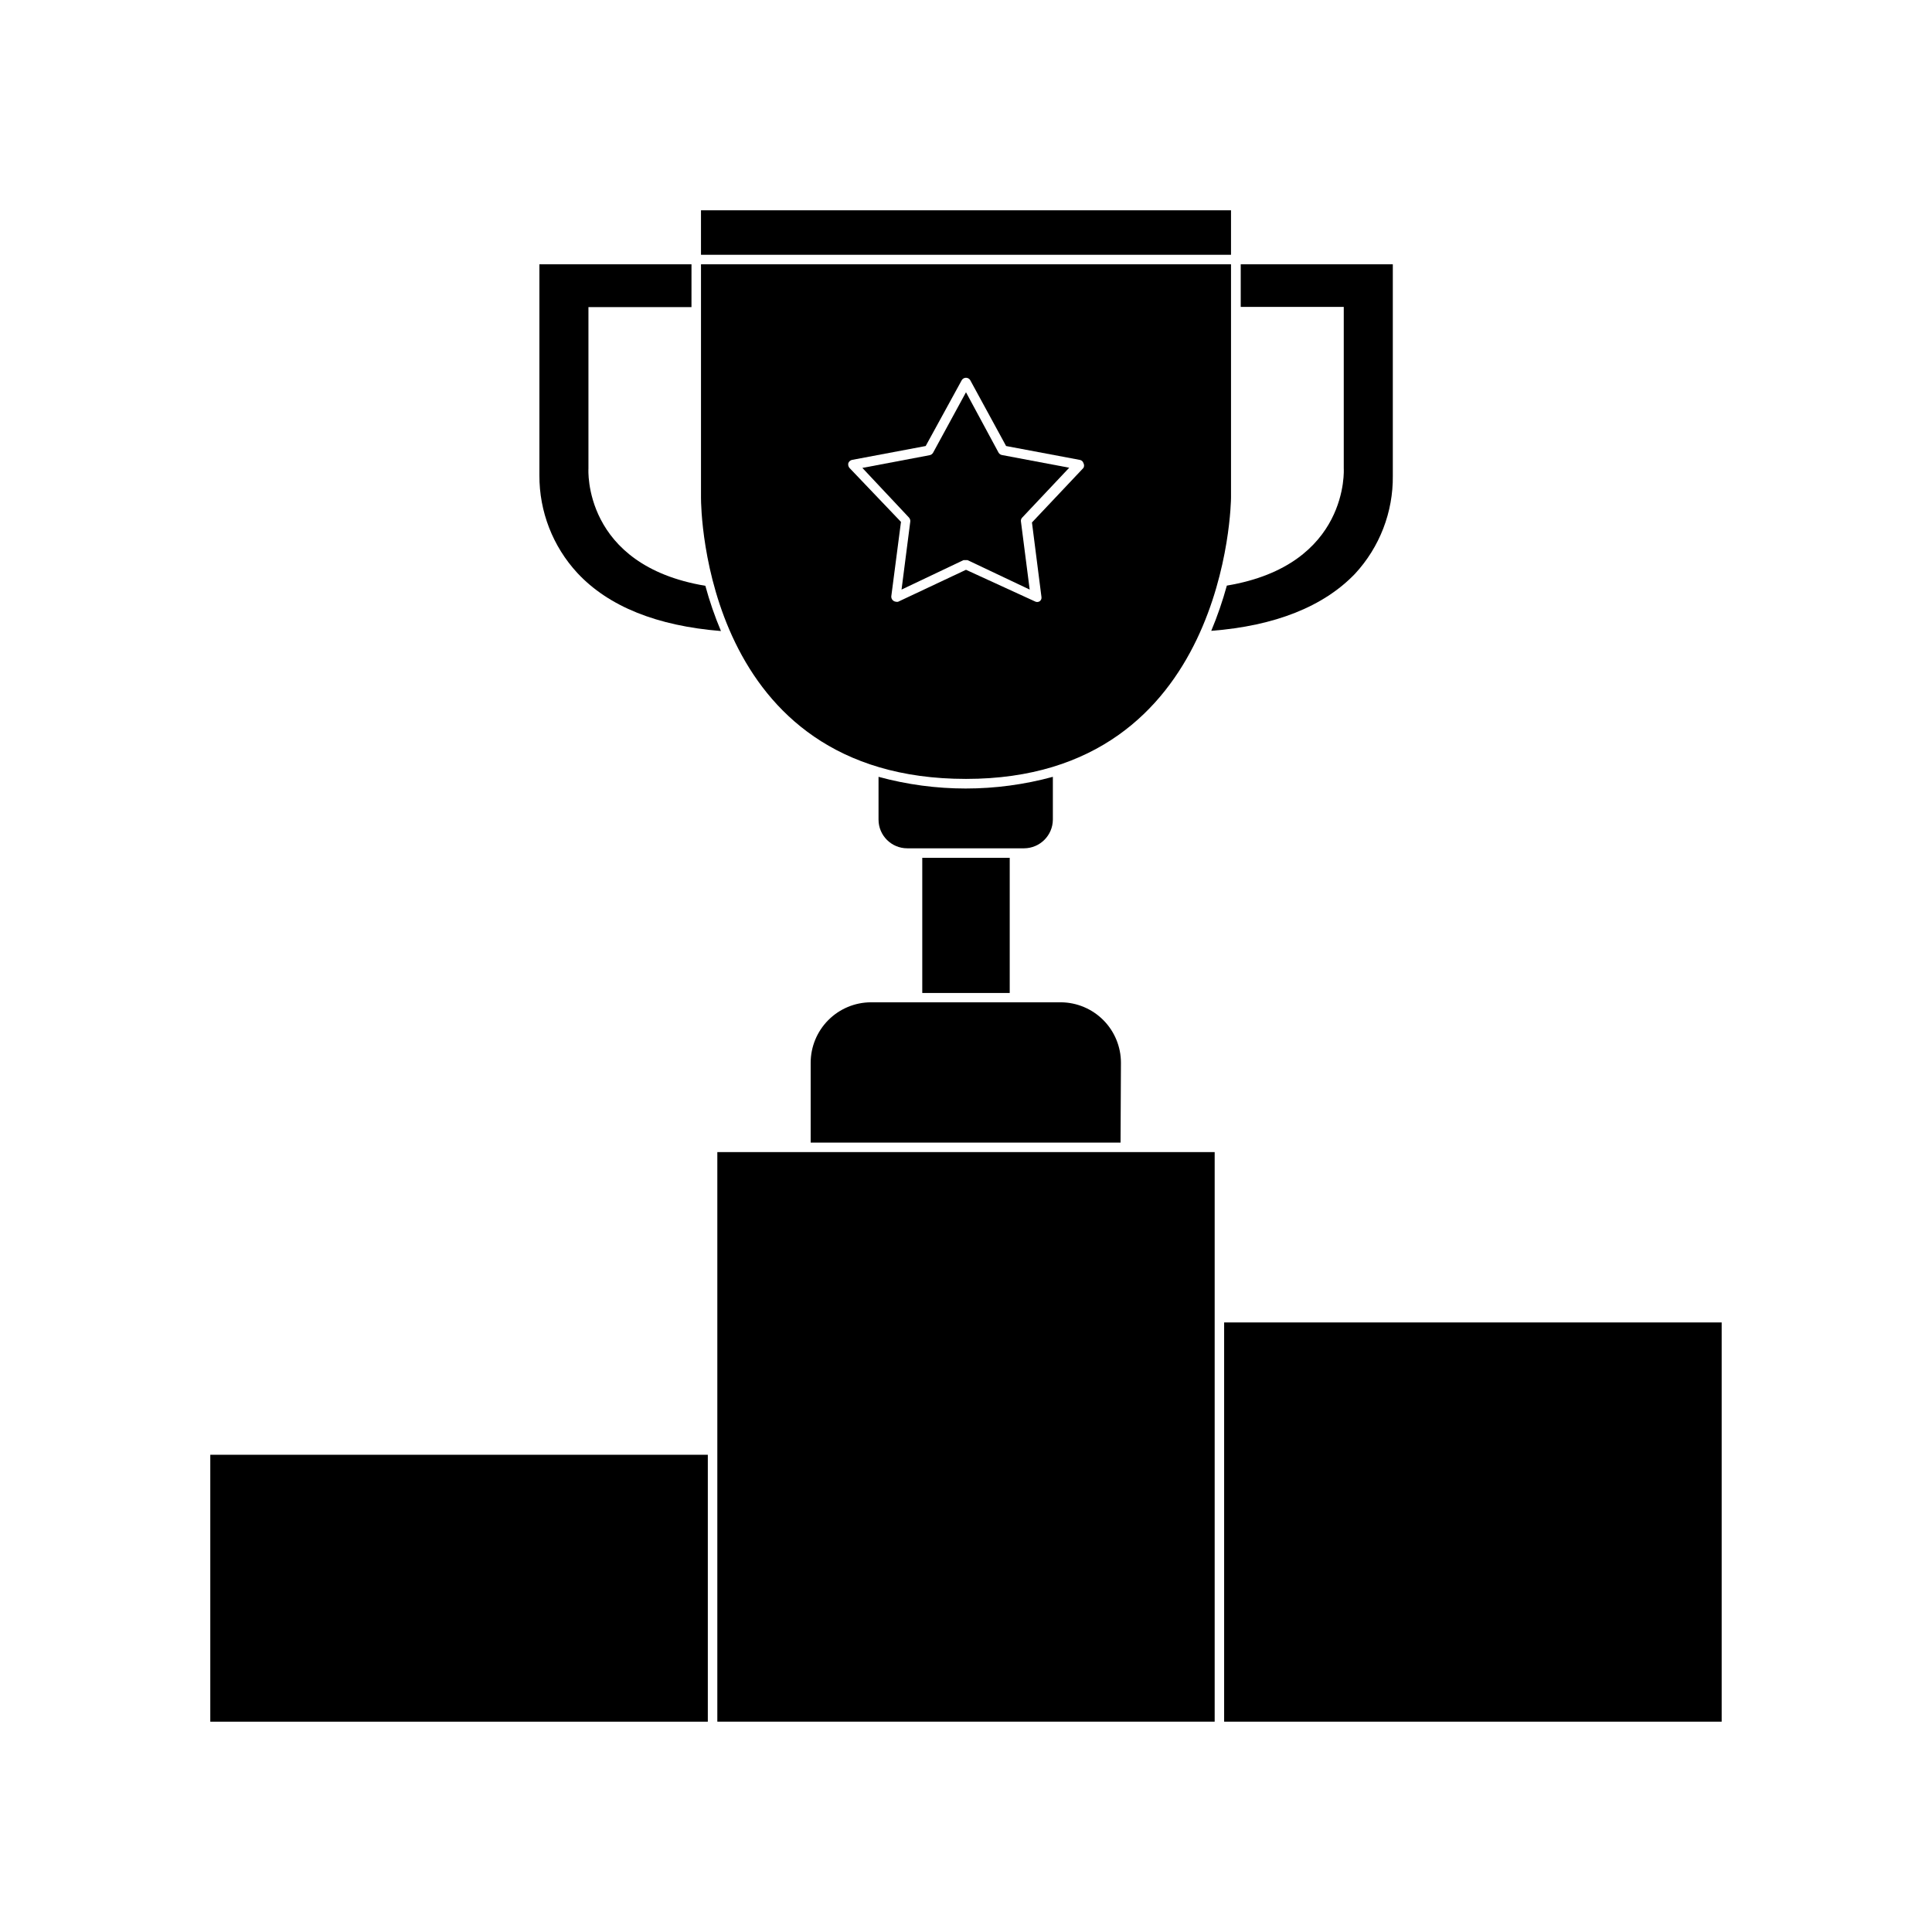
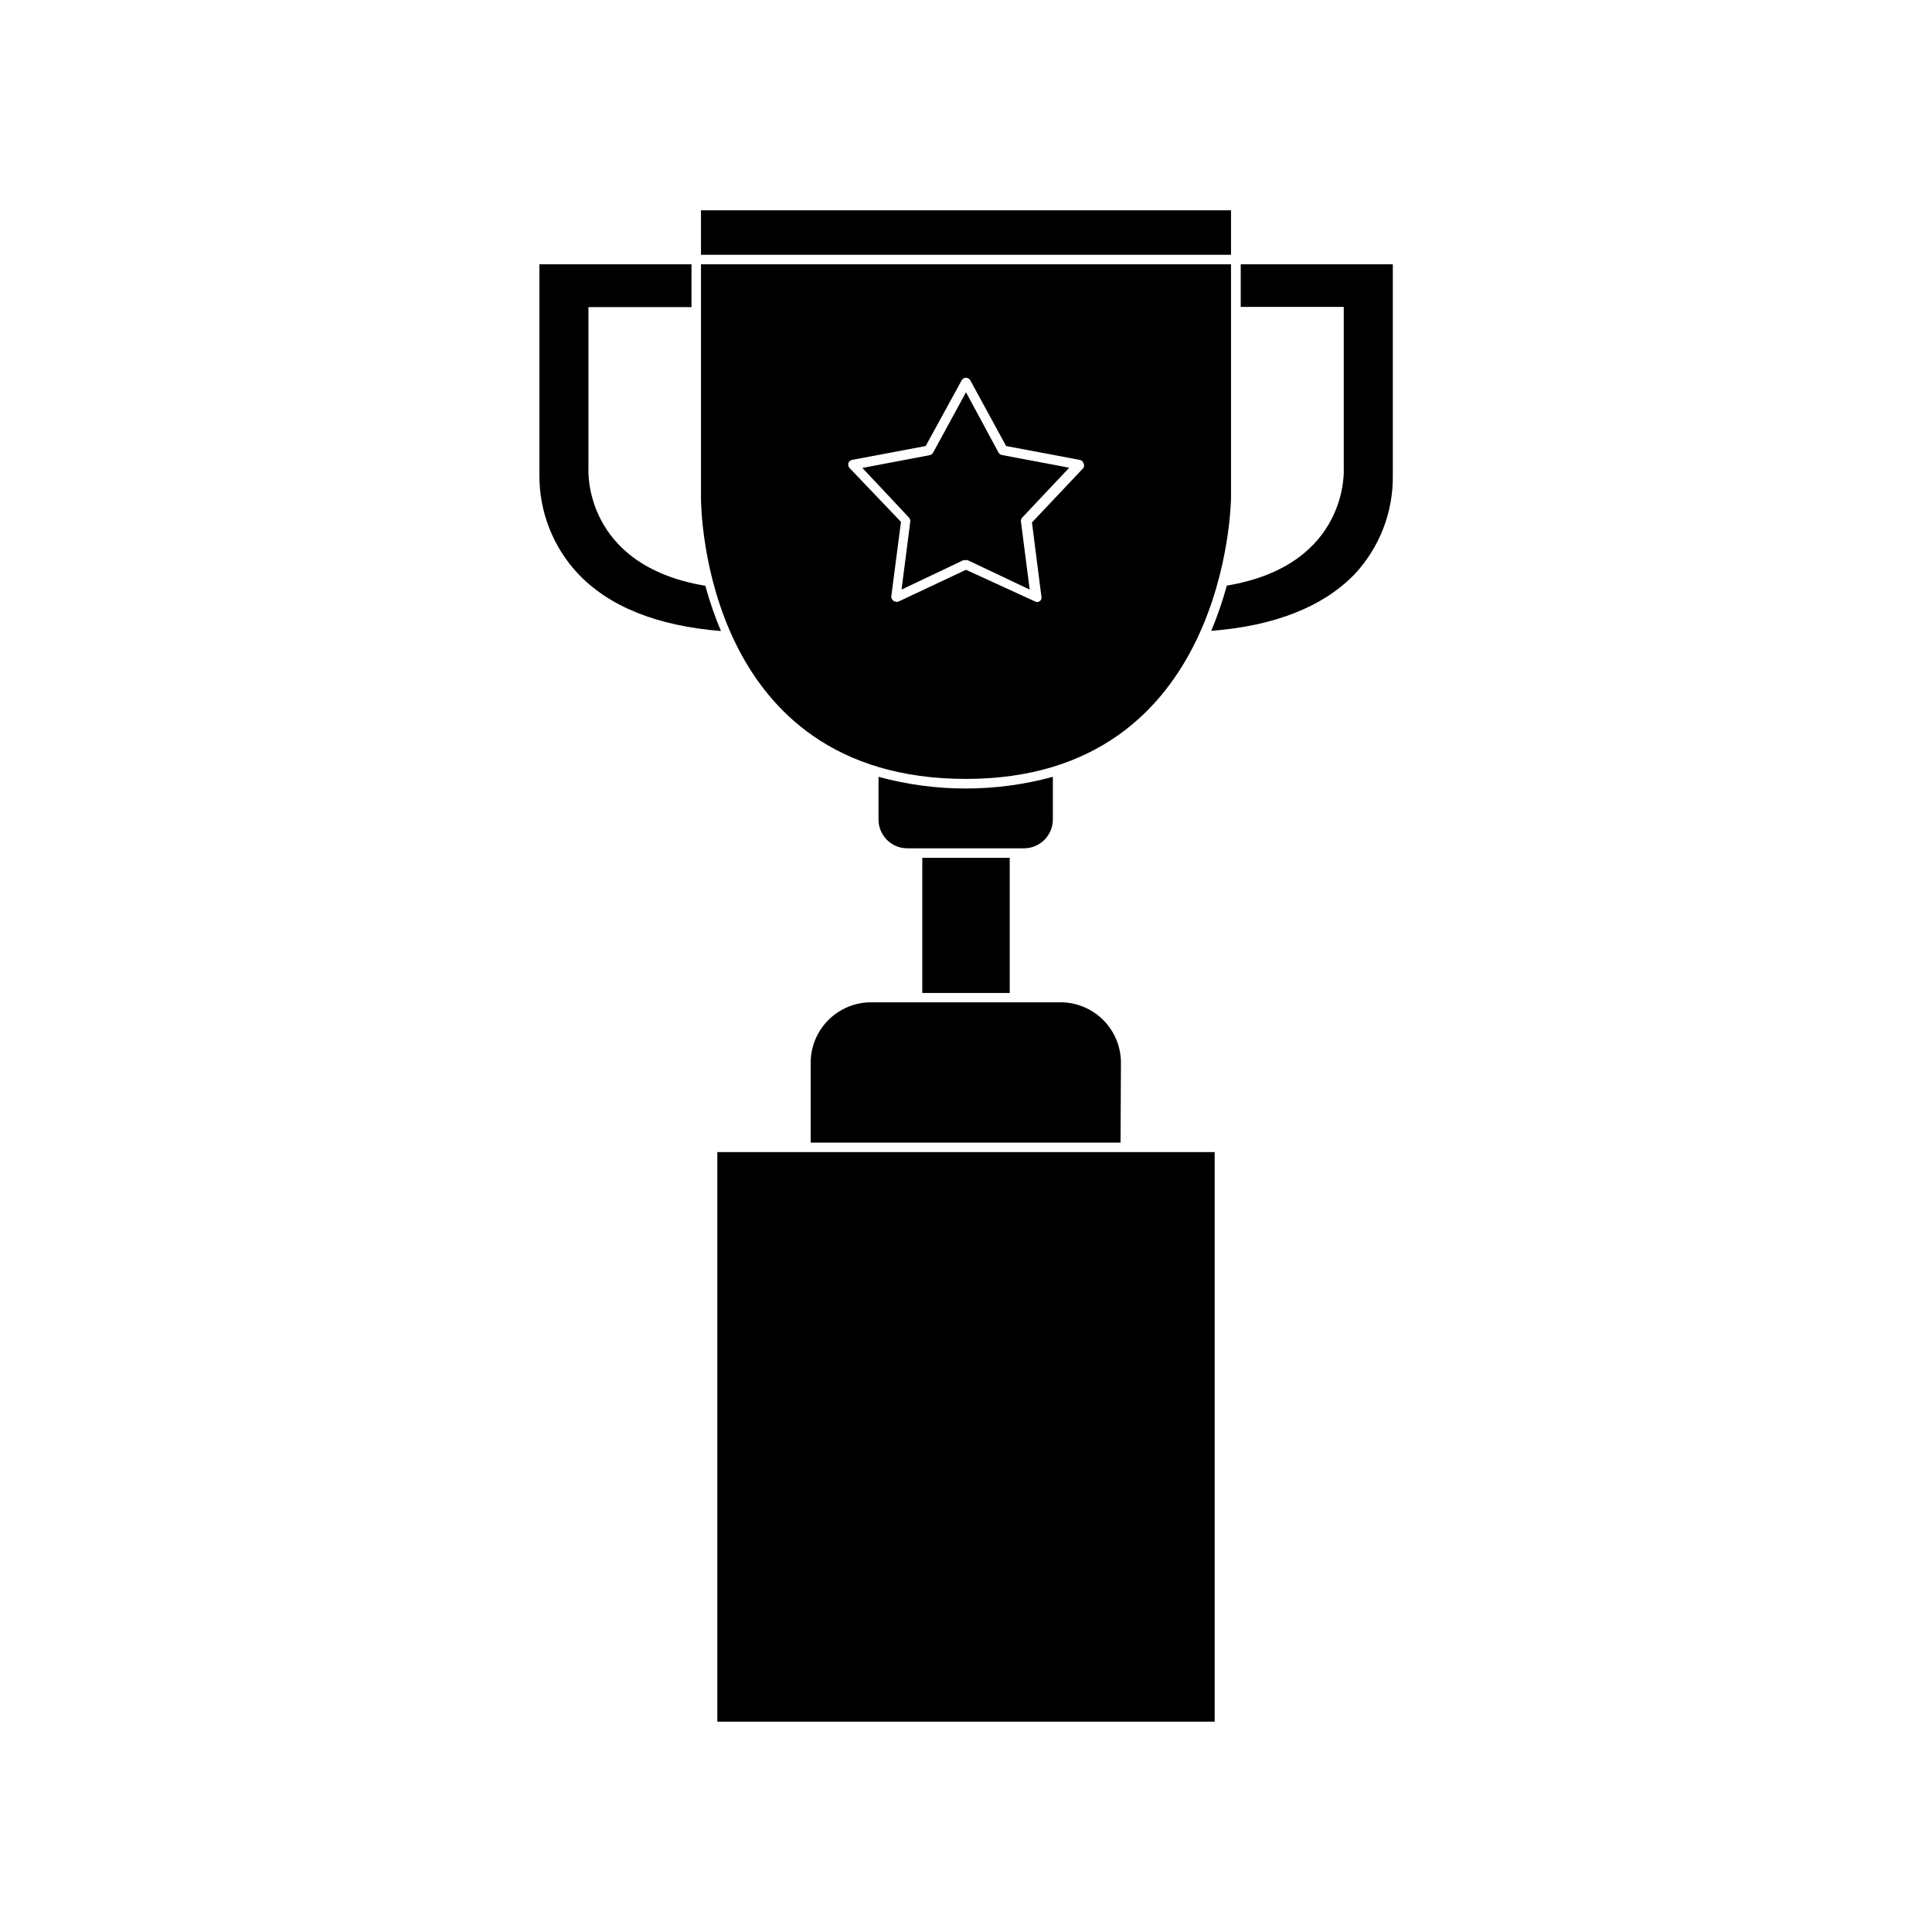
<svg xmlns="http://www.w3.org/2000/svg" fill="#000000" width="800px" height="800px" version="1.1" viewBox="144 144 512 512">
  <g>
-     <path d="m199.73 529.53h131.85v70.734h-131.85z" />
    <path d="m465.9 493.2v-43.883h-131.8v150.94h131.8z" />
-     <path d="m468.41 494.46h131.85v105.8h-131.85z" />
    <path d="m335.06 311.23c-1.645-3.898-3.023-7.906-4.133-11.988-32.598-5.441-30.984-31.035-30.984-31.035v-42.824h27.305l0.004-11.336h-40.305v55.922c-0.043 9.598 3.559 18.852 10.074 25.895 8.262 8.867 21.109 14.008 38.039 15.367z" />
    <path d="m513.11 270.07v-56.023h-40.305v11.285h27.305v42.824s1.613 25.594-30.984 31.035c-1.121 4.078-2.5 8.086-4.133 11.988 16.93-1.309 29.773-6.449 38.09-15.113 6.543-7.062 10.133-16.367 10.027-25.996z" />
    <path d="m388.41 371.33h23.176v35.82h-23.176z" />
    <path d="m415.41 368.81c4.191-0.027 7.582-3.418 7.609-7.606v-11.086c0.004-0.082 0.004-0.168 0-0.25-15.125 4.129-31.078 4.129-46.199 0v11.336c0 4.199 3.406 7.606 7.606 7.606z" />
    <path d="m329.77 211.52h140.46v-11.789h-140.46z" />
    <path d="m441.06 425.64c0-4.223-1.668-8.273-4.637-11.273-2.973-3-7.012-4.707-11.234-4.746h-50.379c-4.242 0.012-8.305 1.707-11.297 4.711-2.992 3.004-4.676 7.07-4.676 11.309v21.16h82.121z" />
    <path d="m400 350.42c69.426 0 70.23-73.758 70.23-74.512v-61.867h-140.46v61.867c0 3.176 0.859 74.512 70.234 74.512zm-31.188-83.68c0.156-0.43 0.516-0.75 0.957-0.859l19.547-3.68 9.574-17.48c0.238-0.379 0.656-0.609 1.109-0.609 0.449 0 0.867 0.23 1.105 0.609l9.523 17.48 19.547 3.68c0.457 0.078 0.828 0.414 0.957 0.859 0.215 0.391 0.215 0.867 0 1.258l-13.652 14.461 2.519 19.75c0.074 0.449-0.121 0.902-0.504 1.156-0.391 0.227-0.871 0.227-1.258 0l-18.238-8.363-17.984 8.465h-0.004c-0.18 0.051-0.371 0.051-0.555 0-0.73-0.055-1.289-0.68-1.258-1.41l2.57-19.75-13.656-14.309c-0.289-0.348-0.402-0.816-0.301-1.258z" />
    <path d="m384.88 281.15c0.266 0.289 0.395 0.672 0.355 1.059l-2.316 18.035 16.426-7.809h1.059l16.473 7.809-2.316-18.035h-0.004c-0.062-0.387 0.07-0.781 0.352-1.059l12.445-13.199-17.887-3.375c-0.363-0.09-0.672-0.328-0.855-0.656l-8.613-15.969-8.719 16.02c-0.191 0.34-0.523 0.578-0.906 0.656l-17.836 3.375z" />
  </g>
</svg>